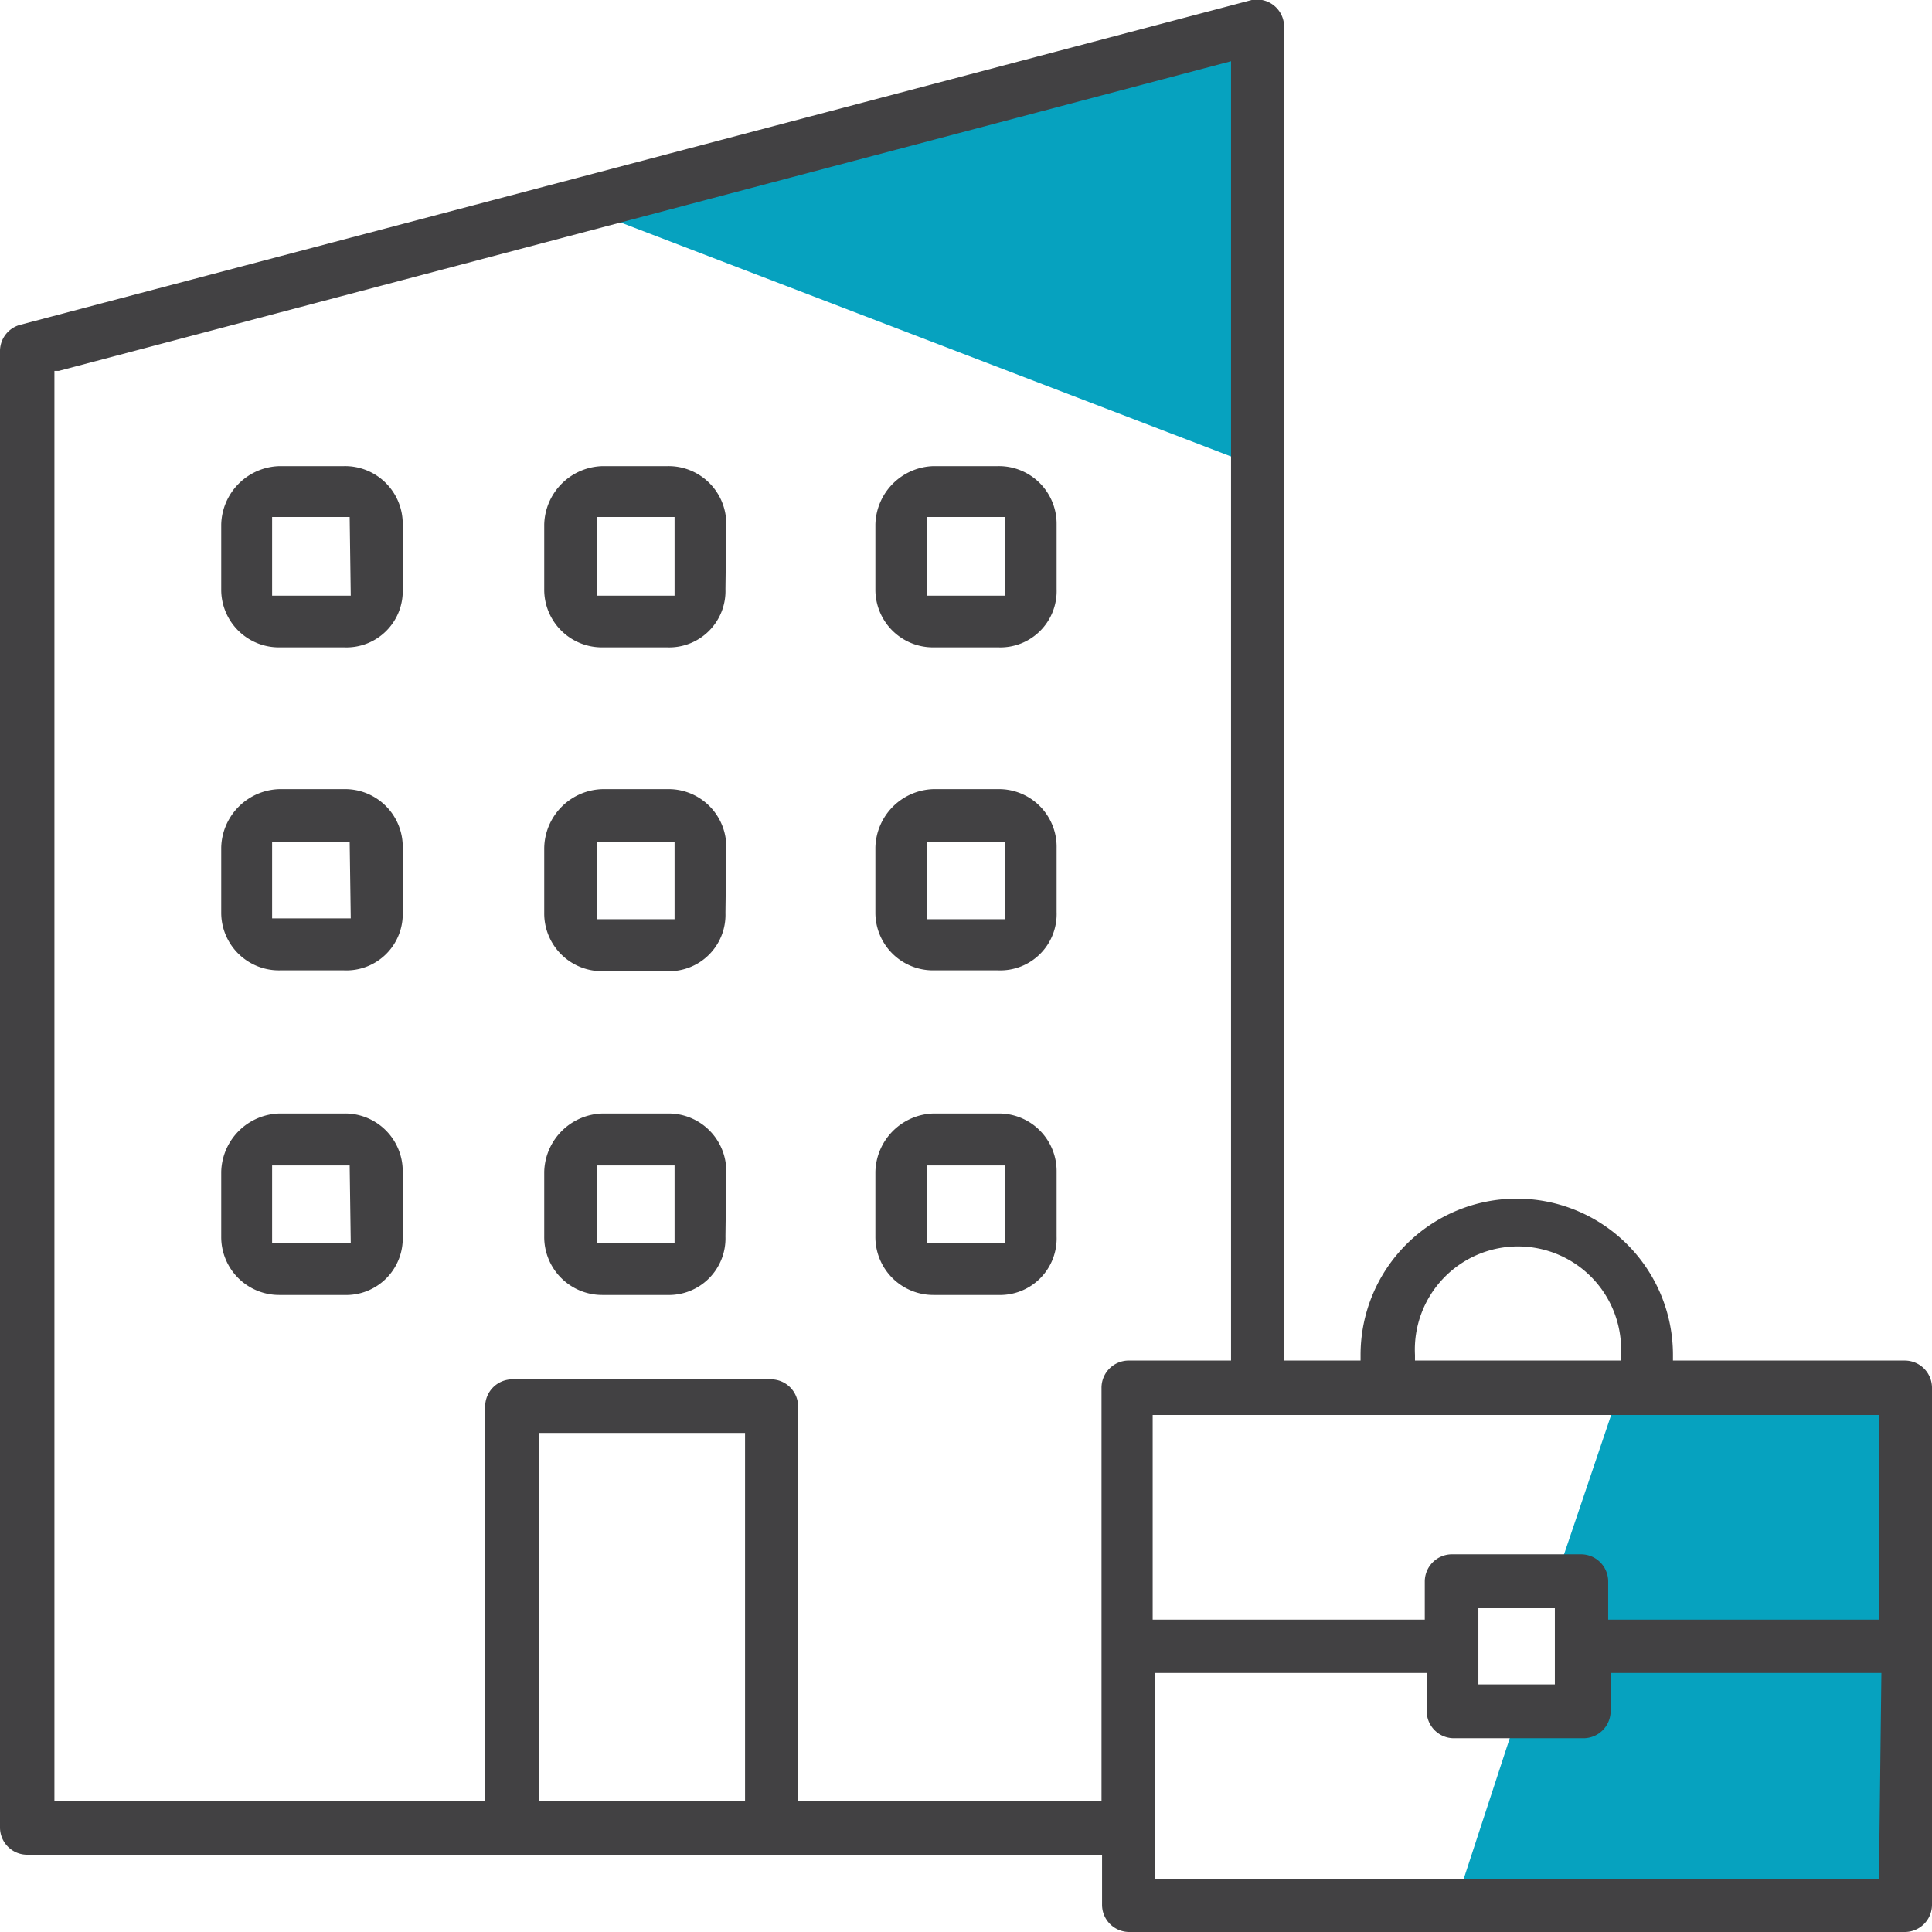
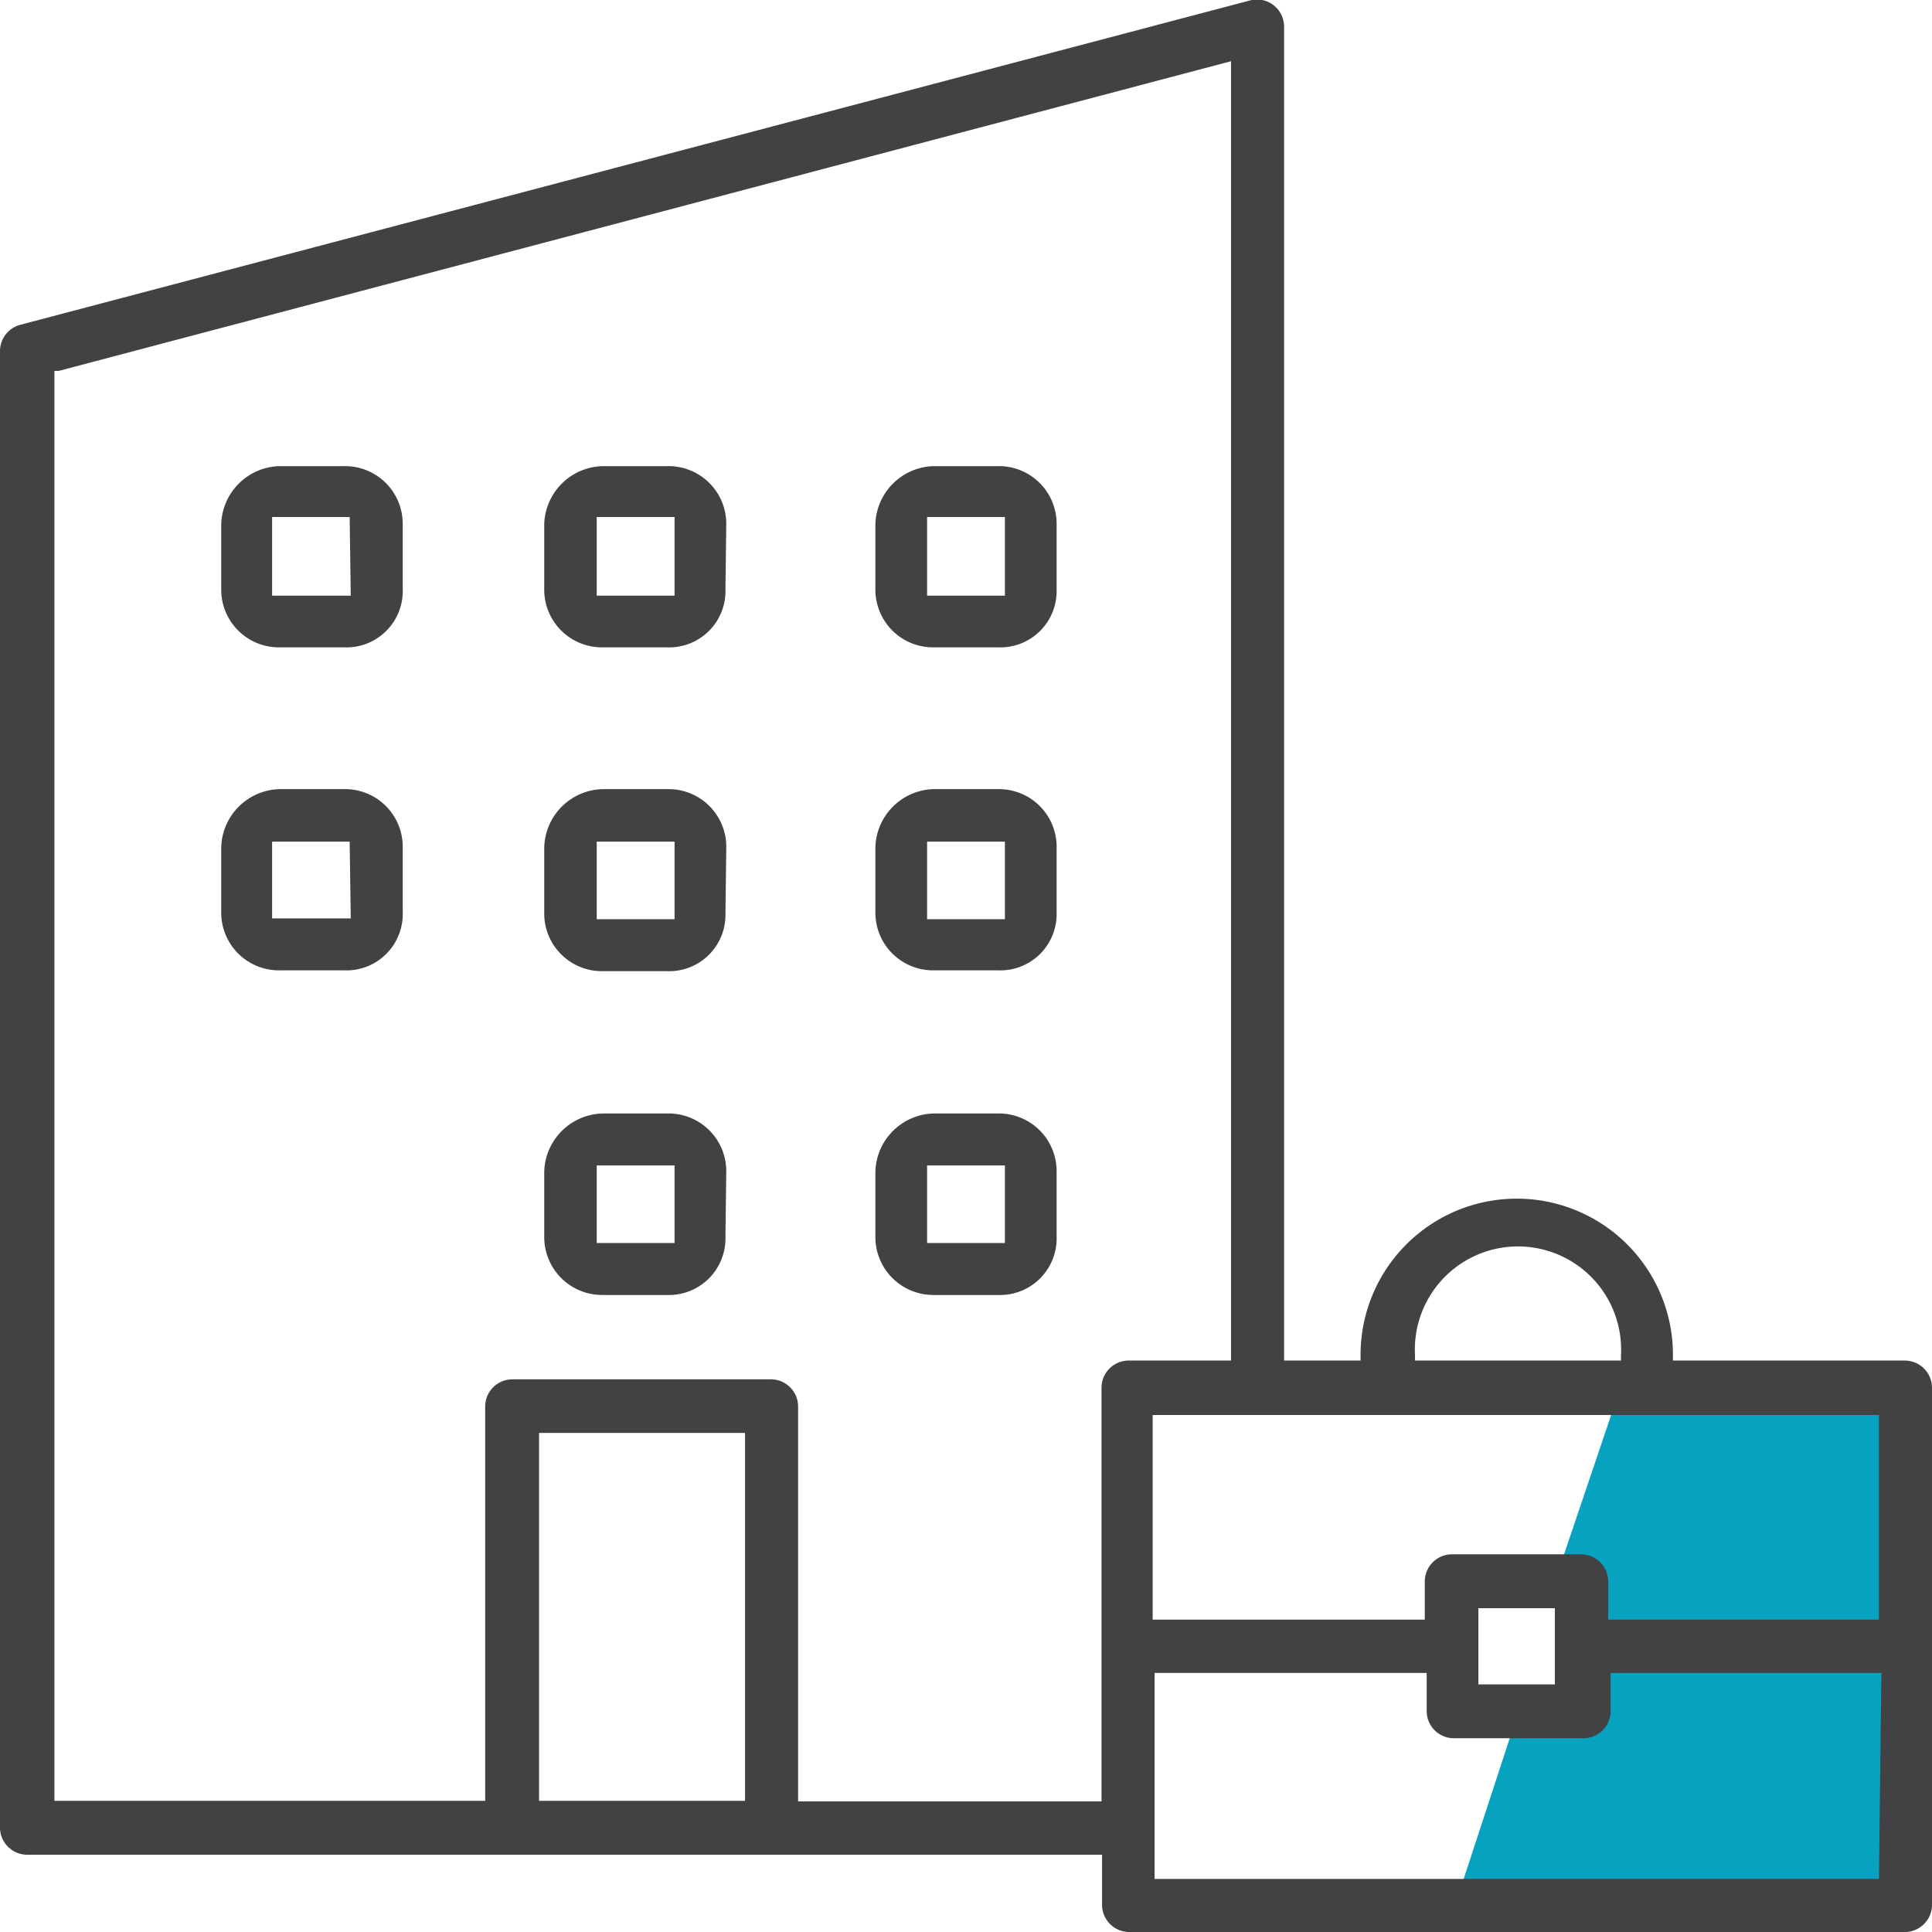
<svg xmlns="http://www.w3.org/2000/svg" id="Layer_1" data-name="Layer 1" viewBox="0 0 71 71">
  <defs>
    <style>.cls-1{fill:#06a2bf;}.cls-2,.cls-3{fill:#424143;}.cls-3{fill-rule:evenodd;}</style>
  </defs>
-   <polygon class="cls-1" points="21.15 7.54 46.06 17.09 46.06 0.79 21.15 7.54" />
  <polygon class="cls-1" points="53.41 70.21 55.74 63.09 58.06 63.09 58.06 58.12 57.14 58.12 59.52 51.08 69.77 51.08 69.77 70.21 53.41 70.21" />
  <path class="cls-2" d="M71,51a1,1,0,0,0-1-1H61.48v-.21a5.74,5.74,0,1,0-11.48,0V50H47.19V1A1,1,0,0,0,46,0L.73,11.94a1,1,0,0,0-.73.94V67.16a1,1,0,0,0,1,1h39.5V70a1,1,0,0,0,1,1H70a1,1,0,0,0,1-1ZM52,49.79a3.79,3.79,0,1,1,7.57,0V50H52ZM27.38,66.18H19.81V52.66h7.57ZM40.48,51v15.2H29.33V51.69a1,1,0,0,0-1-1H18.83a1,1,0,0,0-1,1V66.18H2V13.63l.16,0L45.24,2.25V50H41.45A1,1,0,0,0,40.48,51ZM69.05,69.05H42.43V61.48h10v1.4a1,1,0,0,0,1,1h4.76a1,1,0,0,0,1-1v-1.4h9.95ZM54.33,61.9V59.1h2.81v2.8Zm14.72-2.38H59.1v-1.4a1,1,0,0,0-1-1H53.36a1,1,0,0,0-1,1v1.4h-10V52H69.05Z" />
  <path class="cls-3" d="M12.65,17.13H10.28a2.2,2.2,0,0,0-2.15,2.14v2.38a2.12,2.12,0,0,0,2.15,2.14h2.37a2.07,2.07,0,0,0,2.15-2.14V19.27A2.12,2.12,0,0,0,12.65,17.13Zm.24,4.76H10V19h2.85Z" />
  <path class="cls-3" d="M26.69,19.27a2.12,2.12,0,0,0-2.14-2.14H22.17A2.2,2.2,0,0,0,20,19.27v2.38a2.12,2.12,0,0,0,2.14,2.14h2.38a2.07,2.07,0,0,0,2.14-2.14Zm-1.9,2.62H21.93V19h2.86Z" />
  <path class="cls-3" d="M12.65,29H10.28a2.2,2.2,0,0,0-2.15,2.14v2.38a2.12,2.12,0,0,0,2.15,2.14h2.37a2.07,2.07,0,0,0,2.15-2.14V31.17A2.12,2.12,0,0,0,12.65,29Zm.24,4.75H10V30.93h2.85Z" />
  <path class="cls-3" d="M26.69,31.17A2.12,2.12,0,0,0,24.55,29H22.17A2.2,2.2,0,0,0,20,31.17v2.38a2.12,2.12,0,0,0,2.14,2.14h2.38a2.07,2.07,0,0,0,2.14-2.14Zm-1.9,2.61H21.93V30.93h2.86Z" />
-   <path class="cls-3" d="M12.65,40.92H10.28a2.2,2.2,0,0,0-2.15,2.14v2.38a2.13,2.13,0,0,0,2.15,2.15h2.37a2.08,2.08,0,0,0,2.15-2.15V43.06A2.12,2.12,0,0,0,12.65,40.92Zm.24,4.76H10V42.83h2.85Z" />
  <path class="cls-3" d="M26.69,43.06a2.12,2.12,0,0,0-2.14-2.14H22.17A2.2,2.2,0,0,0,20,43.06v2.38a2.13,2.13,0,0,0,2.14,2.15h2.38a2.08,2.08,0,0,0,2.14-2.15Zm-1.9,2.62H21.93V42.83h2.86Z" />
  <path class="cls-3" d="M38.83,19.27a2.12,2.12,0,0,0-2.14-2.14H34.31a2.2,2.2,0,0,0-2.14,2.14v2.38a2.12,2.12,0,0,0,2.14,2.14h2.38a2.07,2.07,0,0,0,2.14-2.14Zm-1.9,2.62H34.07V19h2.86Z" />
  <path class="cls-3" d="M38.83,31.17A2.12,2.12,0,0,0,36.69,29H34.31a2.2,2.2,0,0,0-2.14,2.14v2.38a2.12,2.12,0,0,0,2.14,2.14h2.38a2.07,2.07,0,0,0,2.14-2.14Zm-1.9,2.61H34.07V30.93h2.86Z" />
  <path class="cls-3" d="M38.83,43.06a2.12,2.12,0,0,0-2.14-2.14H34.31a2.2,2.2,0,0,0-2.14,2.14v2.38a2.13,2.13,0,0,0,2.14,2.15h2.38a2.08,2.08,0,0,0,2.14-2.15Zm-1.9,2.62H34.07V42.83h2.86Z" />
</svg>